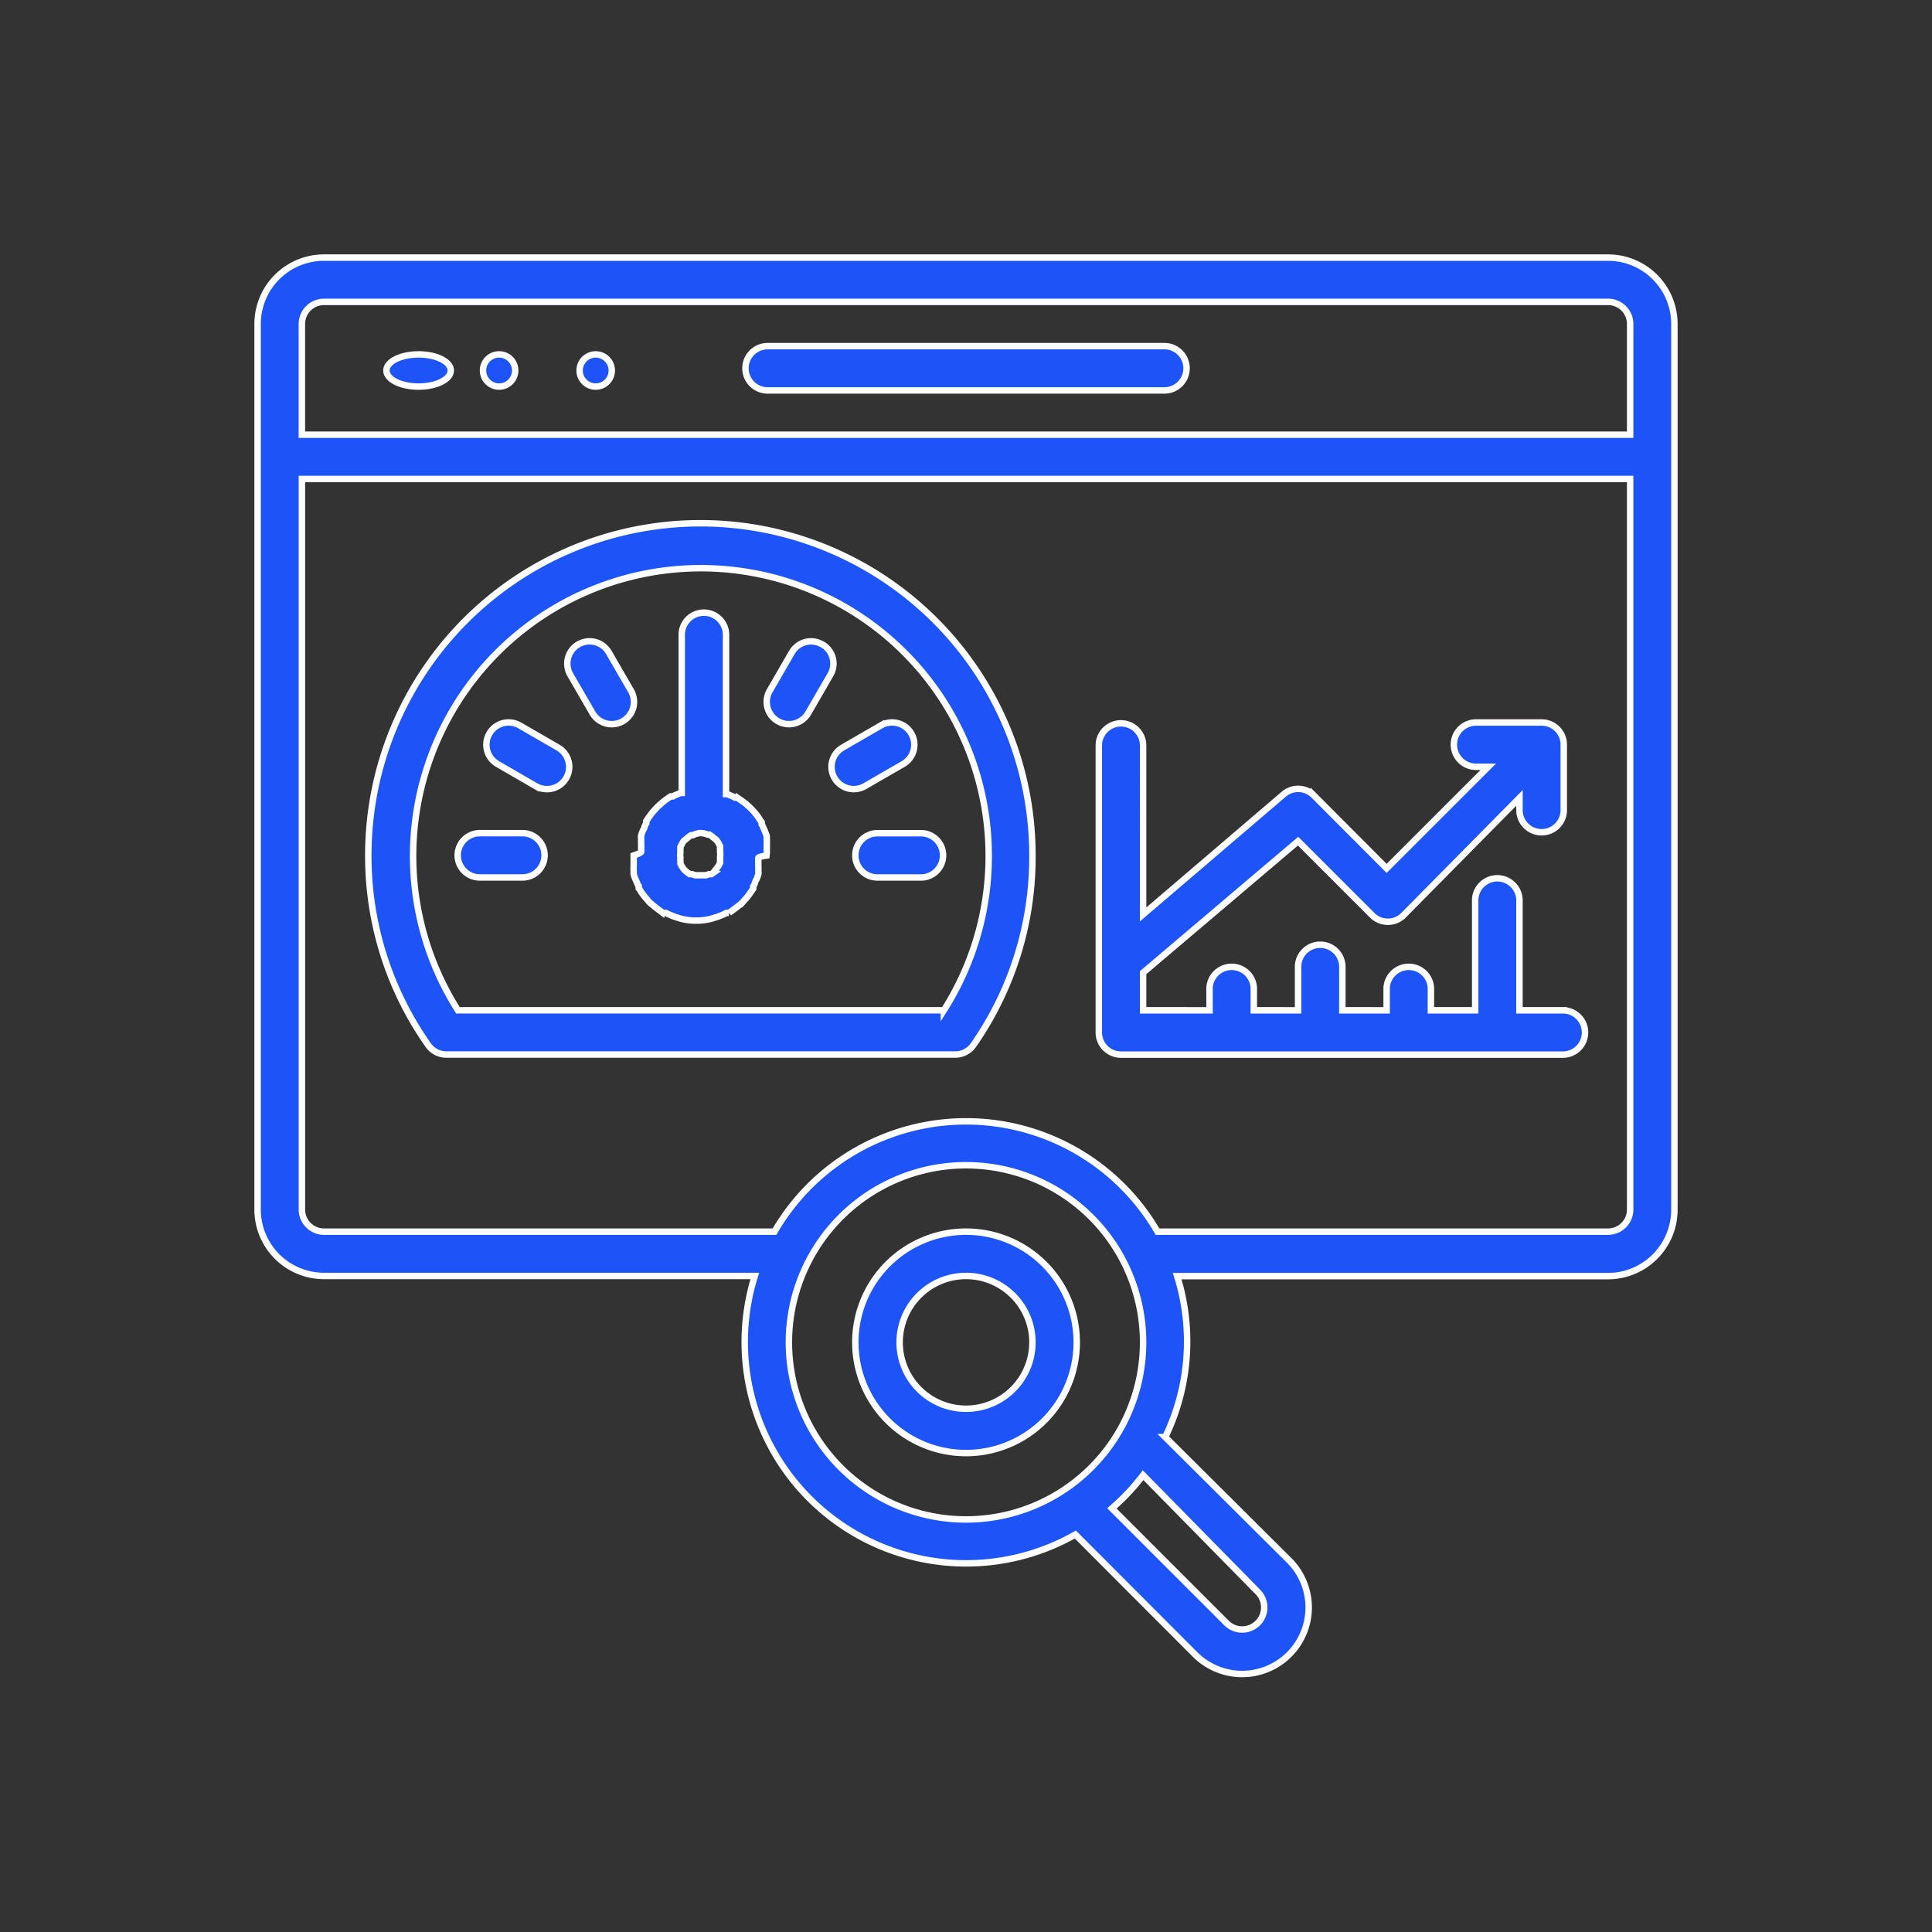
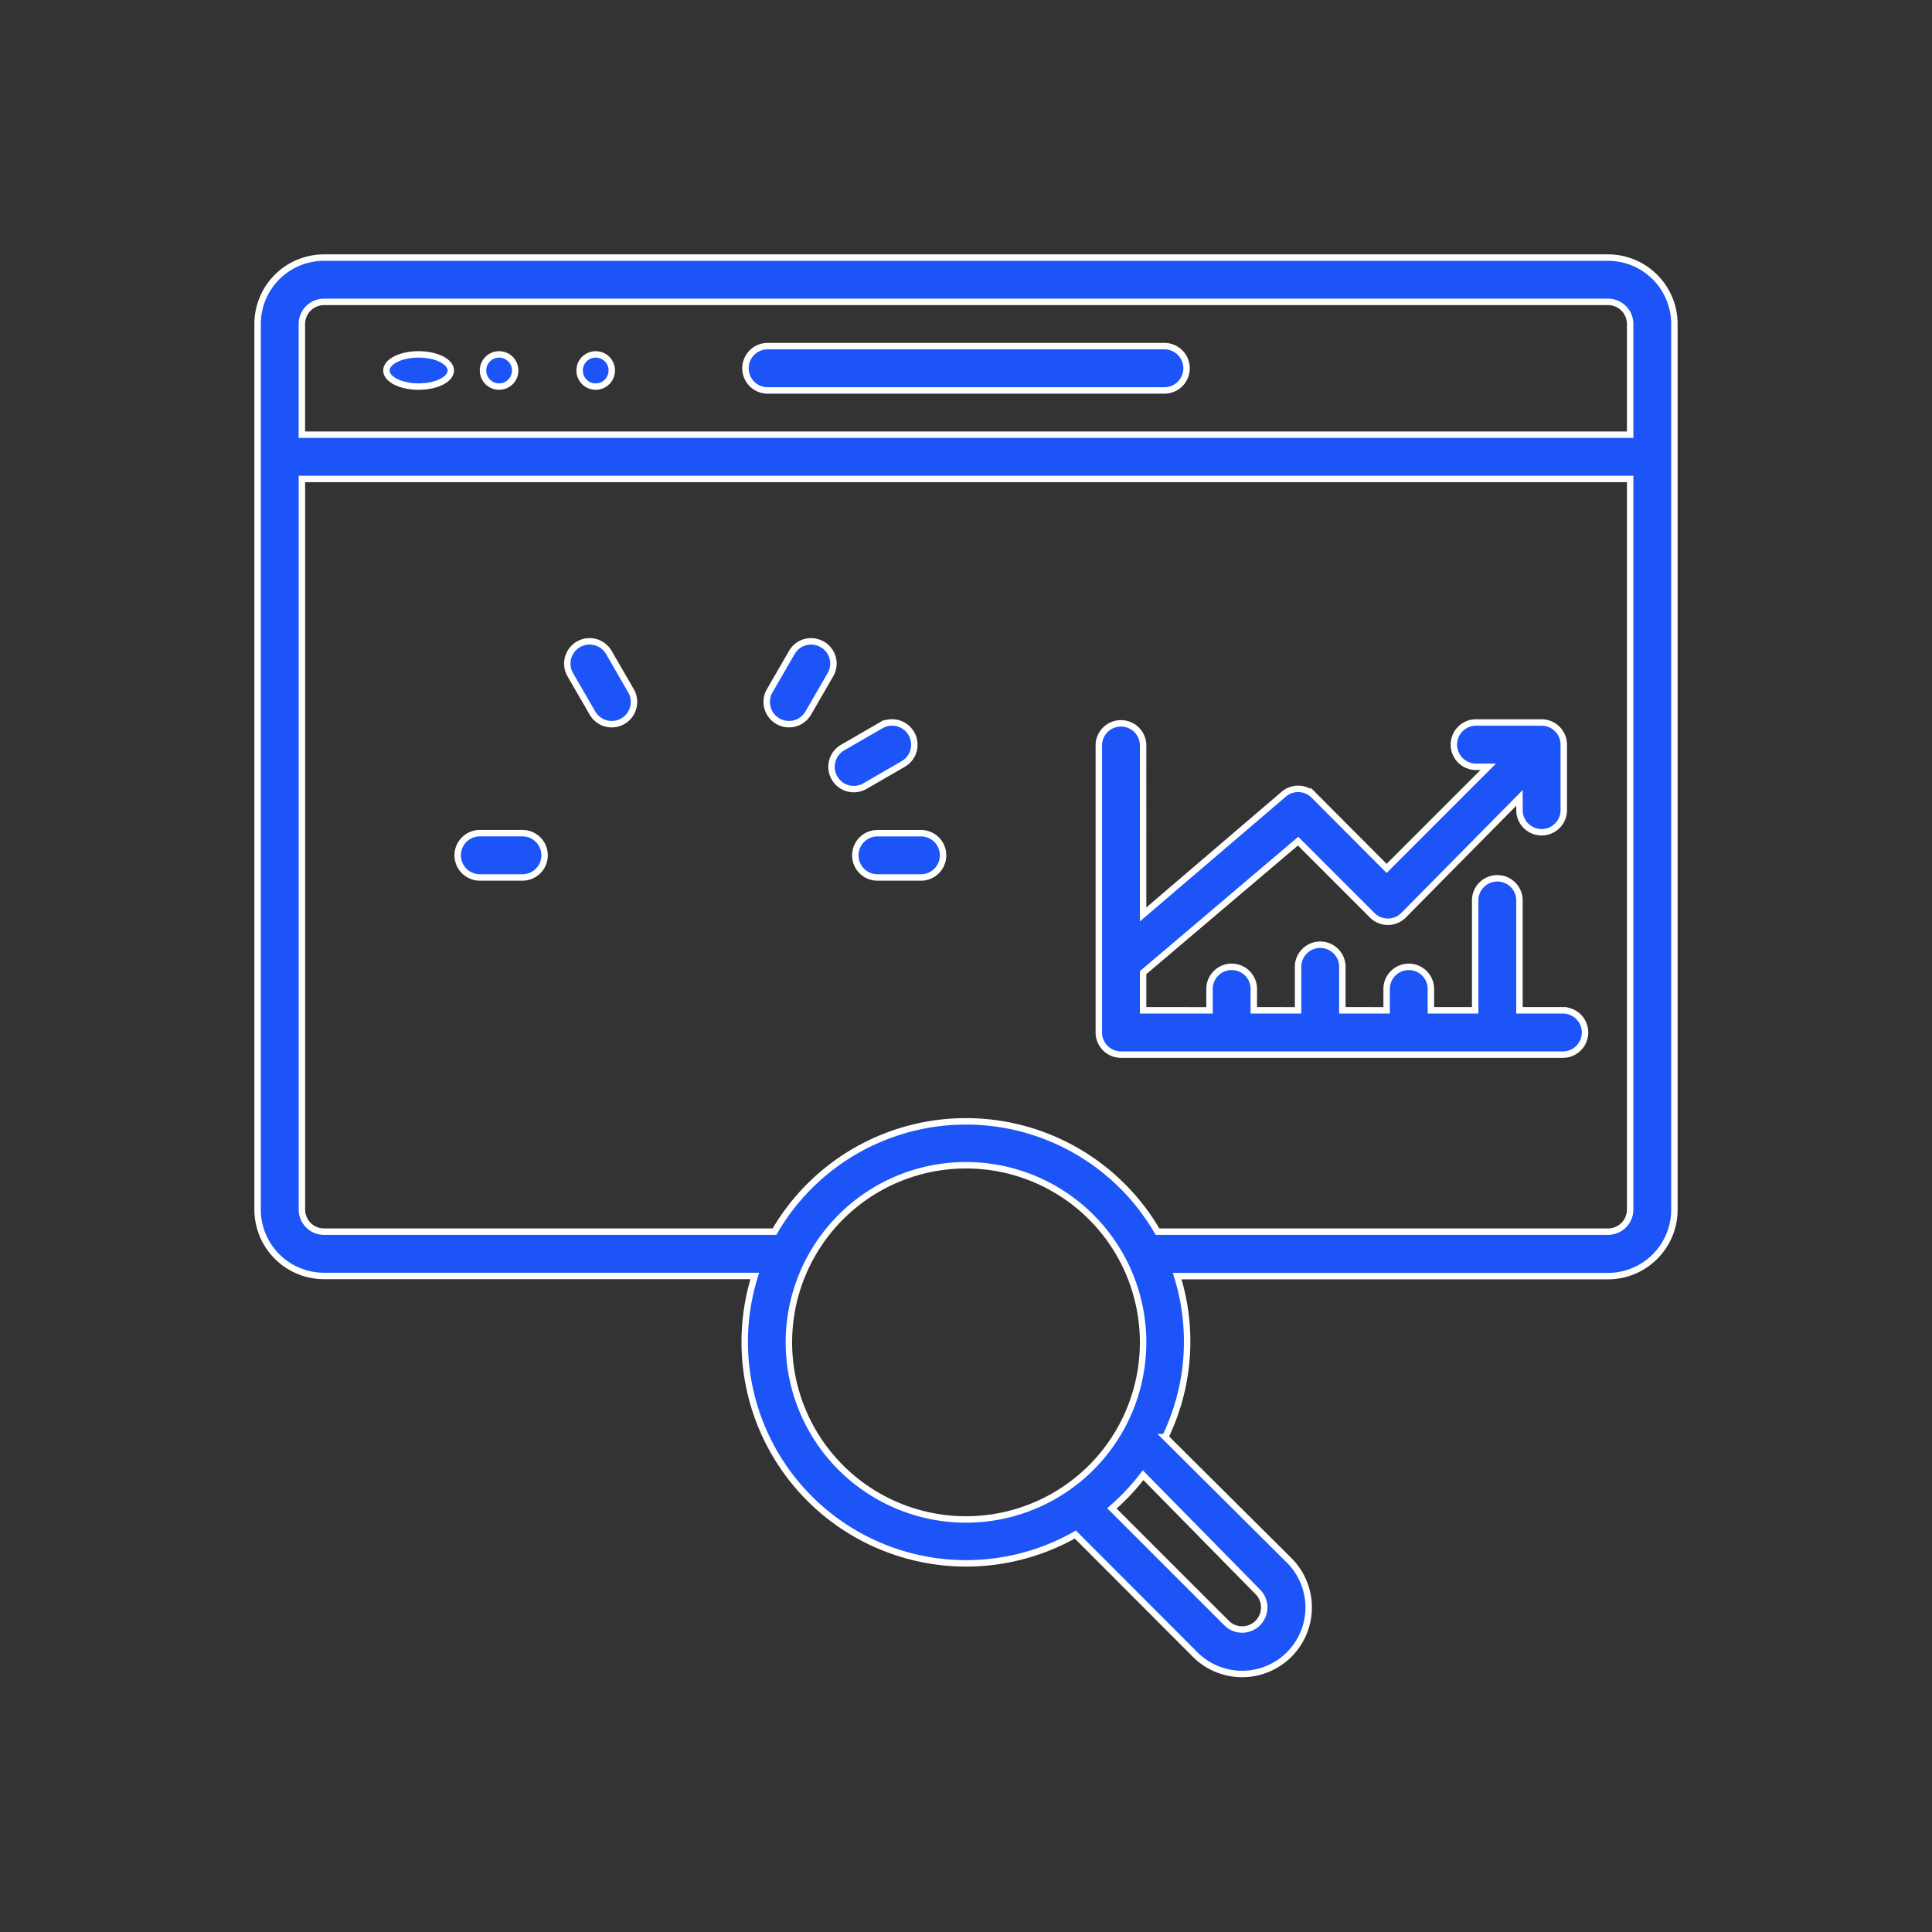
<svg xmlns="http://www.w3.org/2000/svg" width="60" height="60" viewBox="0 0 60 60">
  <rect x="0" y="0" width="60" height="60" fill="#333333" stroke="none" />
  <defs>
    <clipPath id="clip-path">
      <rect id="Rectangle_40" data-name="Rectangle 40" width="60" height="60" transform="translate(353 503)" fill="#fff" stroke="#707070" stroke-width="1" />
    </clipPath>
  </defs>
  <g id="Mask_Group_30" data-name="Mask Group 30" transform="translate(-353 -503)" clip-path="url(#clip-path)">
    <g id="Group_77" data-name="Group 77" transform="translate(52 11)">
      <path id="Path_129" data-name="Path 129" d="M42.938,1H3.063A2.062,2.062,0,0,0,1,3.063v27.5a2.063,2.063,0,0,0,2.062,2.063H16.441a6.875,6.875,0,0,0,9.955,8.03l3.719,3.726a2.066,2.066,0,1,0,2.922-2.922l-3.85-3.829a6.813,6.813,0,0,0,.371-5H42.938A2.063,2.063,0,0,0,45,30.563V3.063A2.062,2.062,0,0,0,42.938,1ZM3.063,2.375H42.938a.687.687,0,0,1,.688.688V6.5H2.375V3.063A.688.688,0,0,1,3.063,2.375ZM17.5,34.688a5.5,5.5,0,1,1,5.5,5.5A5.5,5.5,0,0,1,17.5,34.688Zm14.561,7.748a.685.685,0,0,1-.969.969l-3.561-3.561a6.8,6.8,0,0,0,.969-1.031ZM42.938,31.25H28.947a6.875,6.875,0,0,0-11.894,0H3.063a.687.687,0,0,1-.687-.687V7.875h41.25V30.563A.687.687,0,0,1,42.938,31.25Z" transform="translate(308 499)" fill="#1c54f8" stroke="#fff" stroke-width="0.2" />
      <path id="Path_130" data-name="Path 130" d="M23.688,6.375H36.063a.688.688,0,0,0,0-1.375H23.688a.688.688,0,0,0,0,1.375Z" transform="translate(301.125 497.75)" fill="#1c54f8" stroke="#fff" stroke-width="0.2" />
      <circle id="Ellipse_1" data-name="Ellipse 1" cx="0.5" cy="0.5" r="0.5" transform="translate(319 503.006)" fill="#1c54f8" stroke="#fff" stroke-width="0.2" />
      <circle id="Ellipse_2" data-name="Ellipse 2" cx="0.5" cy="0.5" r="0.5" transform="translate(316 503.006)" fill="#1c54f8" stroke="#fff" stroke-width="0.2" />
      <ellipse id="Ellipse_3" data-name="Ellipse 3" cx="1" cy="0.5" rx="1" ry="0.5" transform="translate(313 503.006)" fill="#1c54f8" stroke="#fff" stroke-width="0.2" />
      <path id="Path_131" data-name="Path 131" d="M53.438,30.938H52.063V27.5a.688.688,0,0,0-1.375,0v3.438H49.313V30.25a.688.688,0,0,0-1.375,0v.688H46.563V29.563a.688.688,0,0,0-1.375,0v1.375H43.813V30.25a.688.688,0,0,0-1.375,0v.688H40.375V29.769l4.813-4.084,2.3,2.3a.688.688,0,0,0,.976,0l3.6-3.644v.406a.688.688,0,0,0,1.375,0V22.688A.687.687,0,0,0,52.75,22H50.688a.688.688,0,0,0,0,1.375h.406l-3.156,3.156-2.262-2.269a.688.688,0,0,0-.935-.034l-4.366,3.733V22.688a.688.688,0,0,0-1.375,0v8.938a.687.687,0,0,0,.688.688h13.75a.688.688,0,0,0,0-1.375Z" transform="translate(296.125 492.438)" fill="#1c54f8" stroke="#fff" stroke-width="0.2" />
-       <path id="Path_132" data-name="Path 132" d="M22.124,24.487v-.261a1.065,1.065,0,0,0,0-.144q0-.052,0-.1a.661.661,0,0,0-.048-.138,1.057,1.057,0,0,0-.055-.131.55.55,0,0,0-.055-.11.289.289,0,0,0,0-.069h0l-.048-.062-.062-.1a.688.688,0,0,0-.089-.11.791.791,0,0,0-.1-.117l-.076-.076-.11-.1-.117-.089-.1-.069a.323.323,0,0,1-.062-.041h-.069a.55.55,0,0,0-.11-.055l-.131-.055h-.034V17.688a.688.688,0,0,0-1.375,0v4.936h-.034l-.131.055a.55.55,0,0,0-.11.055h-.069a.323.323,0,0,1-.062.041l-.1.069-.11.089-.11.1a.784.784,0,0,0-.076.076l-.1.11-.089.117-.069.1a.323.323,0,0,1-.041.062.289.289,0,0,0,0,.069.55.55,0,0,0-.055.11c0,.041-.034.082-.055.131a1.091,1.091,0,0,0-.048.138.258.258,0,0,0,0,.1,1.065,1.065,0,0,0,0,.144v.261c0,.041-.234.117-.234.117V24.9a1.065,1.065,0,0,0,0,.144v.1a.883.883,0,0,0,.048.144l.055.124a.55.55,0,0,0,.055.11.289.289,0,0,0,0,.069l.041.048a.592.592,0,0,0,.069.11,1.671,1.671,0,0,0,.138.172l.083.1.048.041.151.124.165.124a.323.323,0,0,1,.062.041h0a.42.42,0,0,0,.083,0,2.241,2.241,0,0,0,.33.137l.131.041a1.9,1.9,0,0,0,.962,0l.131-.041a1.753,1.753,0,0,0,.33-.137h.076a.323.323,0,0,1,.062-.041l.165-.124.158-.124.034-.034.089-.1a1.671,1.671,0,0,0,.137-.172l.076-.11a.124.124,0,0,1,.034-.048.289.289,0,0,0,0-.069.55.55,0,0,0,.055-.11c0-.041.034-.082.055-.131a1.091,1.091,0,0,0,.048-.137.258.258,0,0,0,0-.1,1.065,1.065,0,0,0,0-.144v-.261c0-.041.254-.076.254-.076Zm-1.65.612-.069.048h-.069l-.1.034H19.9l-.1-.034h-.069l-.069-.048-.076-.062-.055-.062-.048-.076-.041-.076v-.083a.468.468,0,0,1,0-.1.5.5,0,0,1,0-.165.351.351,0,0,1,0-.089c0-.034,0-.062,0-.089l.041-.076a.591.591,0,0,1,.069-.11l.11-.089a.688.688,0,0,1,.11-.082h.055a.605.605,0,0,1,.234-.069h0a.6.6,0,0,1,.227.048h.055a.687.687,0,0,1,.11.083l.11.089a.591.591,0,0,1,.069.11l.041.076v.089a.351.351,0,0,1,0,.089.5.5,0,0,1,0,.165.351.351,0,0,1,0,.089V24.8l-.041.076a.247.247,0,0,1-.048.069.268.268,0,0,1-.055.069.6.6,0,0,1-.062.083Z" transform="translate(302.689 494)" fill="#1c54f8" stroke="#fff" stroke-width="0.2" />
      <path id="Path_133" data-name="Path 133" d="M16.284,18.683a.69.69,0,1,0-1.2.688l.688,1.189a.69.69,0,1,0,1.2-.687Z" transform="translate(303.626 493.582)" fill="#1c54f8" stroke="#fff" stroke-width="0.2" />
-       <path id="Path_134" data-name="Path 134" d="M13.559,22.776l-1.189-.687a.69.69,0,1,0-.687,1.2l1.189.688a.69.69,0,1,0,.688-1.2Z" transform="translate(304.77 492.439)" fill="#1c54f8" stroke="#fff" stroke-width="0.2" />
      <path id="Path_135" data-name="Path 135" d="M12.063,27H10.688a.688.688,0,0,0,0,1.375h1.375a.688.688,0,0,0,0-1.375Z" transform="translate(305.188 490.875)" fill="#1c54f8" stroke="#fff" stroke-width="0.2" />
      <path id="Path_136" data-name="Path 136" d="M28,27.688a.687.687,0,0,0,.688.688h1.375a.688.688,0,0,0,0-1.375H28.688A.687.687,0,0,0,28,27.688Z" transform="translate(299.563 490.875)" fill="#1c54f8" stroke="#fff" stroke-width="0.2" />
      <path id="Path_137" data-name="Path 137" d="M28.462,22.088l-1.189.688a.69.69,0,1,0,.688,1.2l1.189-.687a.69.69,0,0,0-.688-1.2Z" transform="translate(299.898 492.439)" fill="#1c54f8" stroke="#fff" stroke-width="0.2" />
      <path id="Path_138" data-name="Path 138" d="M25.718,18.428a.687.687,0,0,0-.942.254l-.687,1.189a.69.69,0,0,0,1.2.688l.687-1.189a.687.687,0,0,0-.254-.942Z" transform="translate(300.814 493.583)" fill="#1c54f8" stroke="#fff" stroke-width="0.2" />
-       <path id="Path_139" data-name="Path 139" d="M16.312,13A10.313,10.313,0,0,0,6,23.313,10.189,10.189,0,0,0,7.856,29.2a.688.688,0,0,0,.564.3H24.232a.688.688,0,0,0,.564-.3,10.189,10.189,0,0,0,1.829-5.892A10.312,10.312,0,0,0,16.312,13Zm7.563,15.125H8.784a8.938,8.938,0,1,1,15.091,0Z" transform="translate(306.438 495.25)" fill="#1c54f8" stroke="#fff" stroke-width="0.2" />
-       <path id="Path_140" data-name="Path 140" d="M31.438,45a3.438,3.438,0,1,0,3.438,3.438A3.438,3.438,0,0,0,31.438,45Zm0,5.5A2.062,2.062,0,1,1,33.5,48.438,2.062,2.062,0,0,1,31.438,50.5Z" transform="translate(299.563 485.25)" fill="#1c54f8" stroke="#fff" stroke-width="0.2" />
    </g>
  </g>
</svg>